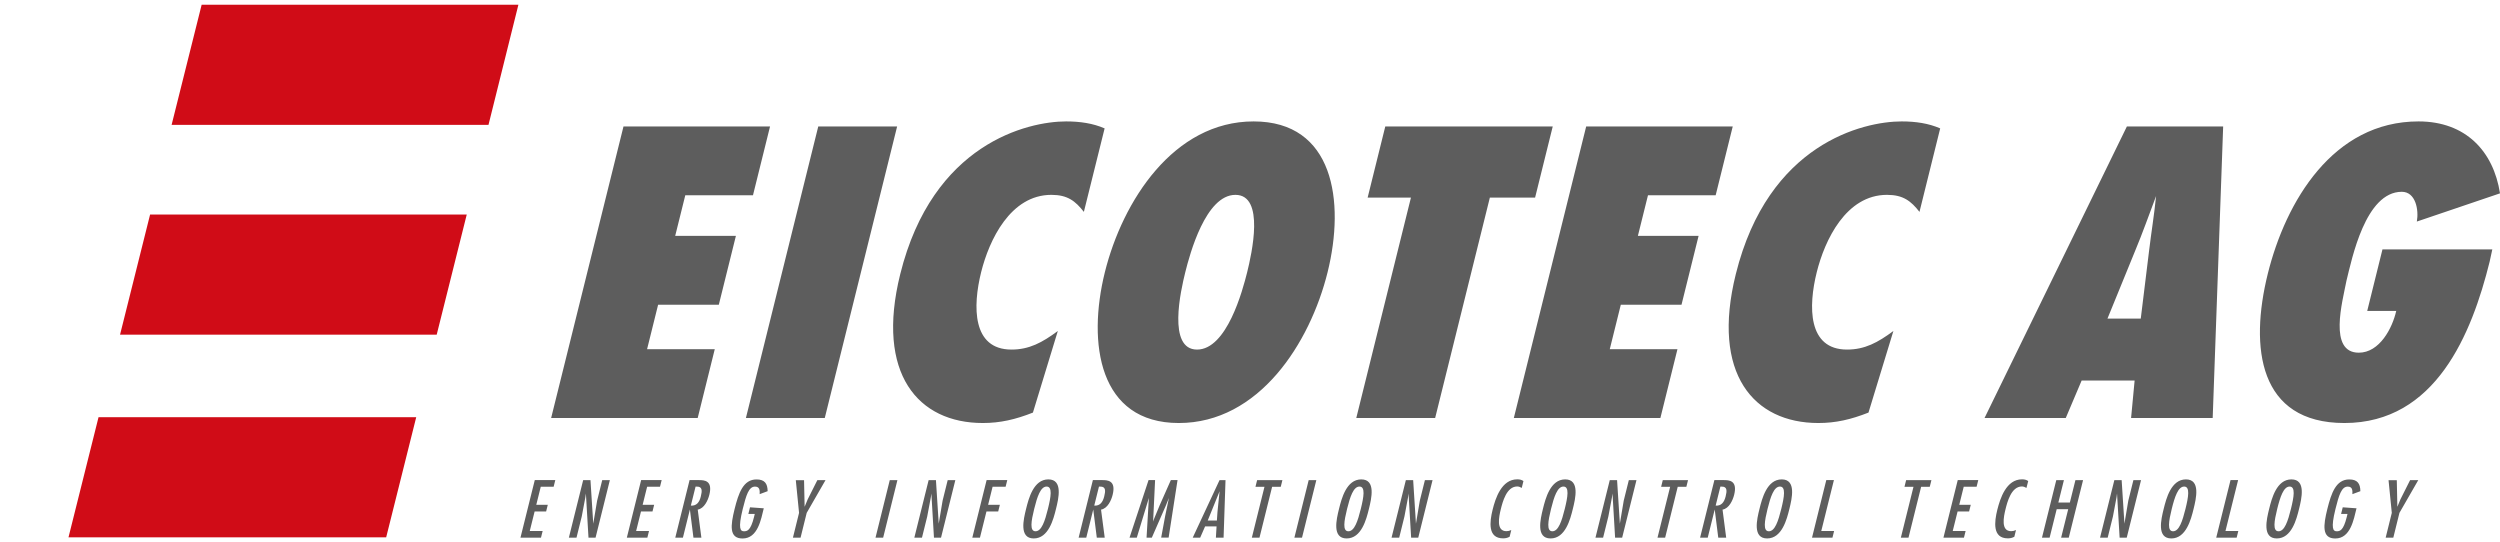
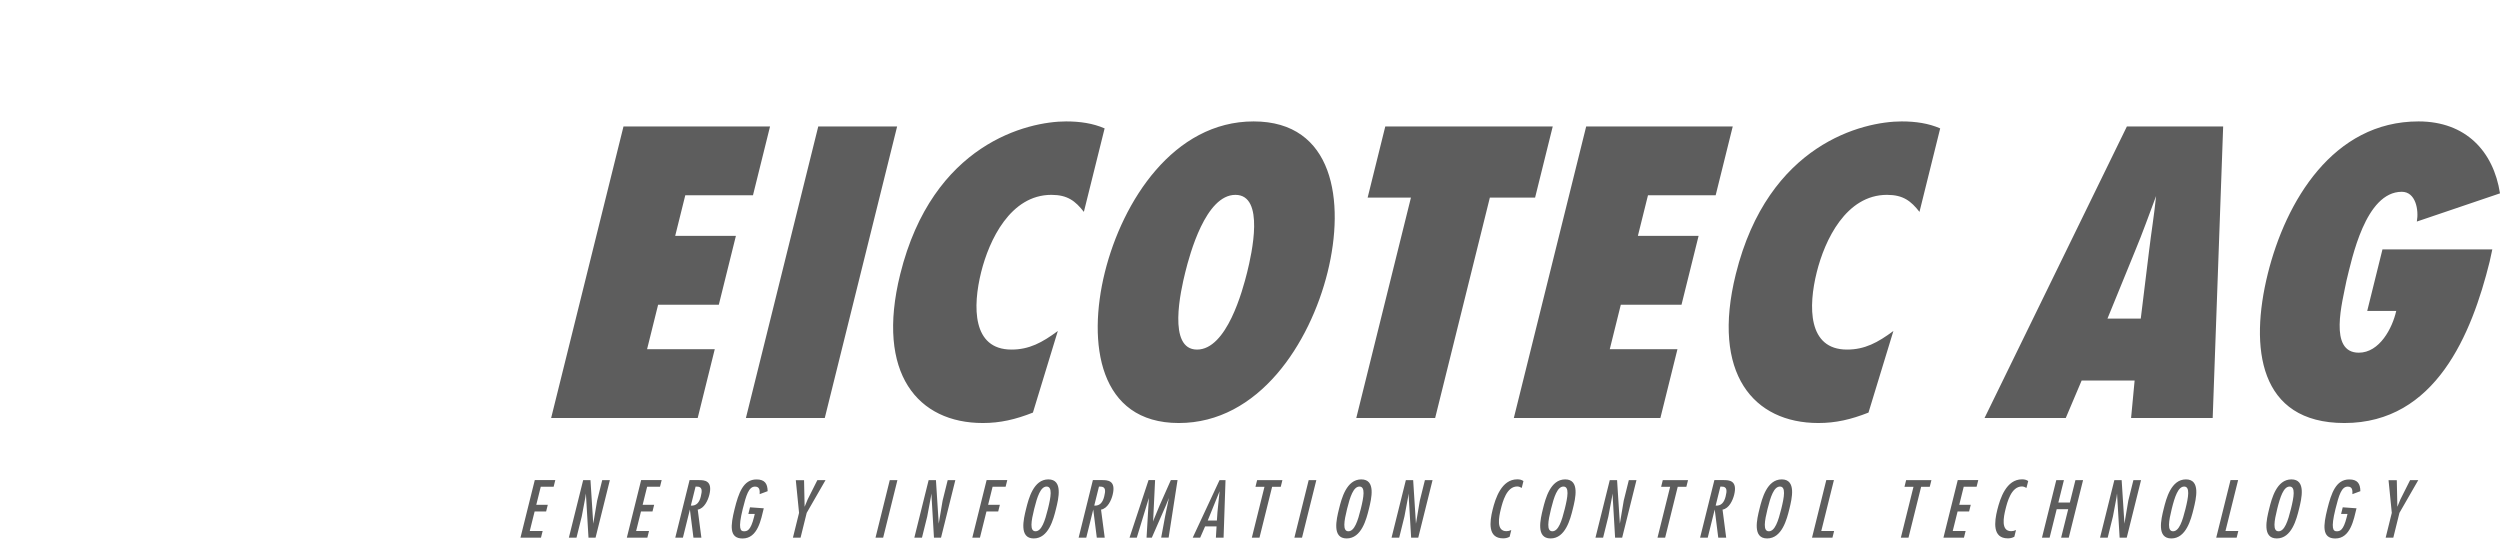
<svg xmlns="http://www.w3.org/2000/svg" version="1.1" id="Ebene_1" x="0px" y="0px" viewBox="0 0 530 115" style="enable-background:new 0 0 530 115;" xml:space="preserve">
  <style type="text/css">
	.st0{fill-rule:evenodd;clip-rule:evenodd;fill:#5D5D5D;}
	.st1{fill-rule:evenodd;clip-rule:evenodd;fill:#D00C17;}
</style>
  <path class="st0" d="M506.37,101.79l0.69,6.94l-1.3,5.26h1.62l1.3-5.26l3.99-6.94h-1.73l-2.05,4.08l-0.65,1.57l-0.12-5.64H506.37z   M496.66,107.55l-0.35,1.41h1.36l-0.16,0.66c-0.72,2.91-1.48,3.01-2.14,3.01c-0.71,0-1.3-0.49-0.25-4.72  c0.73-2.94,1.28-4.75,2.6-4.75c1,0,1.03,0.79,0.99,1.6l1.69-0.63c-0.02-1.62-0.63-2.49-2.36-2.49c-2.81,0-3.8,2.88-4.65,6.29  c-0.85,3.44-1.2,6.23,1.69,6.23c3.25,0,3.92-4.08,4.5-6.4L496.66,107.55z M485.4,103.15c1.28,0,0.92,2.15,0.28,4.74  c-0.64,2.59-1.35,4.74-2.63,4.74c-1.28,0-0.92-2.15-0.28-4.74C483.41,105.3,484.13,103.15,485.4,103.15 M485.78,101.63  c-3.14,0-4.18,4.06-4.72,6.26c-0.55,2.2-1.52,6.26,1.62,6.26c3.14,0,4.18-4.06,4.72-6.26C487.94,105.69,488.92,101.63,485.78,101.63   M472.87,101.79l-3.03,12.19h4.33l0.35-1.41h-2.72l2.68-10.79H472.87z M463.04,103.15c1.28,0,0.92,2.15,0.28,4.74  c-0.64,2.59-1.35,4.74-2.63,4.74c-1.28,0-0.92-2.15-0.28-4.74C461.05,105.3,461.77,103.15,463.04,103.15 M463.42,101.63  c-3.14,0-4.18,4.06-4.72,6.26c-0.55,2.2-1.52,6.26,1.62,6.26c3.14,0,4.18-4.06,4.72-6.26C465.58,105.69,466.56,101.63,463.42,101.63   M448.81,104.62l0.55,9.36h1.51l3.03-12.19h-1.62l-1.08,4.35l-0.82,4.88l-0.59-9.23h-1.55l-3.03,12.19h1.62l1.11-4.48l0.77-4.09  L448.81,104.62z M435.93,101.79l-3.03,12.19h1.62l1.5-6.03h2.44l-1.5,6.03h1.62l3.03-12.19h-1.62l-1.18,4.75h-2.44l1.18-4.75H435.93  z M429.98,101.98c-0.4-0.27-0.77-0.36-1.32-0.36c-3.32,0-4.62,4.01-5.23,6.45c-0.63,2.55-1.07,6.06,2.23,6.06  c0.47,0,0.91-0.08,1.38-0.34l0.35-1.42c-0.35,0.16-0.68,0.24-1.03,0.24c-2.22,0-1.59-3.04-1.19-4.66c0.38-1.52,1.21-4.82,3.48-4.82  c0.37,0,0.67,0.15,0.96,0.31L429.98,101.98z M415.04,101.79l-3.03,12.19h4.35l0.35-1.41h-2.73l1.03-4.14h2.44l0.35-1.41h-2.44  l0.95-3.83h2.73l0.35-1.41H415.04z M404.1,101.79l-0.35,1.41h1.91l-2.68,10.79h1.62l2.68-10.79h1.83l0.35-1.41H404.1z   M387.17,101.79l-3.02,12.19h4.33l0.35-1.41h-2.72l2.68-10.79H387.17z M377.35,103.15c1.28,0,0.92,2.15,0.28,4.74  c-0.64,2.59-1.35,4.74-2.63,4.74s-0.92-2.15-0.28-4.74C375.36,105.3,376.07,103.15,377.35,103.15 M377.73,101.63  c-3.14,0-4.18,4.06-4.72,6.26c-0.55,2.2-1.52,6.26,1.62,6.26c3.14,0,4.18-4.06,4.72-6.26C379.89,105.69,380.86,101.63,377.73,101.63   M363.72,107.19l1-4.03h0.26c1.24-0.03,1.14,0.94,0.85,2.1C365.52,106.5,364.91,107.27,363.72,107.19 M360.42,113.98h1.62l1.48-5.97  l0.75,5.97h1.68l-0.77-5.94c1.4-0.24,2.17-1.99,2.46-3.14c0.76-3.06-1.07-3.12-2.25-3.12h-1.94L360.42,113.98z M352.51,101.79  l-0.35,1.41h1.91l-2.68,10.79h1.62l2.67-10.79h1.83l0.35-1.41H352.51z M341.85,104.62l0.55,9.36h1.5l3.03-12.19h-1.62l-1.08,4.35  l-0.82,4.88l-0.59-9.23h-1.55l-3.03,12.19h1.62l1.11-4.48l0.77-4.09L341.85,104.62z M331.45,103.15c1.28,0,0.92,2.15,0.28,4.74  c-0.64,2.59-1.35,4.74-2.63,4.74c-1.28,0-0.92-2.15-0.28-4.74C329.46,105.3,330.17,103.15,331.45,103.15 M331.82,101.63  c-3.14,0-4.18,4.06-4.72,6.26c-0.54,2.2-1.52,6.26,1.62,6.26c3.14,0,4.18-4.06,4.72-6.26C333.99,105.69,334.96,101.63,331.82,101.63   M322.97,101.98c-0.4-0.27-0.77-0.36-1.32-0.36c-3.32,0-4.62,4.01-5.22,6.45c-0.63,2.55-1.07,6.06,2.23,6.06  c0.47,0,0.91-0.08,1.38-0.34l0.35-1.42c-0.35,0.16-0.68,0.24-1.03,0.24c-2.22,0-1.59-3.04-1.19-4.66c0.38-1.52,1.21-4.82,3.48-4.82  c0.37,0,0.68,0.15,0.96,0.31L322.97,101.98z M298.61,104.62l0.55,9.36h1.51l3.03-12.19h-1.62l-1.08,4.35l-0.82,4.88l-0.59-9.23  h-1.55l-3.03,12.19h1.62l1.11-4.48l0.77-4.09L298.61,104.62z M288.21,103.15c1.28,0,0.92,2.15,0.28,4.74  c-0.64,2.59-1.35,4.74-2.63,4.74c-1.28,0-0.92-2.15-0.28-4.74C286.22,105.3,286.93,103.15,288.21,103.15 M288.59,101.63  c-3.14,0-4.18,4.06-4.72,6.26c-0.55,2.2-1.52,6.26,1.62,6.26c3.14,0,4.18-4.06,4.72-6.26C290.75,105.69,291.73,101.63,288.59,101.63   M279.06,101.79h-1.62l-3.03,12.19h1.62L279.06,101.79z M266.51,101.79l-0.35,1.41h1.91l-2.68,10.79h1.62l2.68-10.79h1.83l0.35-1.41  H266.51z M257.98,110.35h-1.94l2.51-6.2l-0.45,4.43L257.98,110.35z M258.54,101.79l-5.68,12.19h1.58l1.04-2.38h2.43l-0.14,2.38h1.63  l0.41-12.19H258.54z M243.49,101.79l-4.03,12.19H241l2.56-8.41l-0.49,8.41h1.12l2.91-6.66l0.71-1.75l-0.33,1.6l-0.47,2.26  l-0.84,4.54h1.58l1.89-12.19h-1.42l-2.38,5.37l-1.21,2.93l-0.17,0.5l0.42-8.8H243.49z M231.98,107.19l1-4.03h0.26  c1.24-0.03,1.14,0.94,0.85,2.1C233.78,106.5,233.17,107.27,231.98,107.19 M228.67,113.98h1.62l1.48-5.97l0.75,5.97h1.68l-0.78-5.94  c1.4-0.24,2.18-1.99,2.46-3.14c0.76-3.06-1.07-3.12-2.25-3.12h-1.94L228.67,113.98z M221.88,103.15c1.28,0,0.92,2.15,0.28,4.74  c-0.64,2.59-1.35,4.74-2.63,4.74c-1.28,0-0.92-2.15-0.28-4.74C219.89,105.3,220.6,103.15,221.88,103.15 M222.25,101.63  c-3.14,0-4.18,4.06-4.72,6.26c-0.55,2.2-1.52,6.26,1.62,6.26c3.14,0,4.18-4.06,4.72-6.26C224.42,105.69,225.39,101.63,222.25,101.63   M209.16,101.79l-3.03,12.19h1.62l1.38-5.55h2.49l0.35-1.41h-2.49l0.95-3.83h2.76l0.35-1.41H209.16z M197.45,104.62l0.55,9.36h1.5  l3.03-12.19h-1.62l-1.08,4.35l-0.82,4.88l-0.59-9.23h-1.55l-3.03,12.19h1.62l1.11-4.48l0.77-4.09L197.45,104.62z M190.25,101.79  h-1.62l-3.02,12.19h1.62L190.25,101.79z M168.71,101.79l0.69,6.94l-1.3,5.26h1.62l1.3-5.26l3.99-6.94h-1.73l-2.05,4.08l-0.65,1.57  l-0.12-5.64H168.71z M159,107.55l-0.35,1.41h1.36l-0.16,0.66c-0.72,2.91-1.47,3.01-2.14,3.01c-0.71,0-1.3-0.49-0.25-4.72  c0.73-2.94,1.28-4.75,2.6-4.75c1,0,1.03,0.79,0.99,1.6l1.69-0.63c-0.02-1.62-0.63-2.49-2.36-2.49c-2.81,0-3.8,2.88-4.65,6.29  c-0.85,3.44-1.2,6.23,1.69,6.23c3.25,0,3.92-4.08,4.5-6.4L159,107.55z M146.46,107.19l1-4.03h0.26c1.24-0.03,1.14,0.94,0.85,2.1  C148.27,106.5,147.66,107.27,146.46,107.19 M143.16,113.98h1.62l1.48-5.97l0.75,5.97h1.68l-0.77-5.94c1.4-0.24,2.17-1.99,2.46-3.14  c0.76-3.06-1.07-3.12-2.25-3.12h-1.94L143.16,113.98z M135.92,101.79l-3.03,12.19h4.35l0.35-1.41h-2.73l1.03-4.14h2.44l0.35-1.41  h-2.44l0.95-3.83h2.73l0.35-1.41H135.92z M124.21,104.62l0.55,9.36h1.5l3.03-12.19h-1.62l-1.08,4.35l-0.82,4.88l-0.59-9.23h-1.55  l-3.03,12.19h1.62l1.11-4.48l0.77-4.09L124.21,104.62z M113.37,101.79l-3.03,12.19h4.35l0.35-1.41h-2.73l1.03-4.14h2.44l0.35-1.41  h-2.44l0.95-3.83h2.73l0.35-1.41H113.37z M505.08,52.88l-3.23,13.04h6.15c-0.81,3.61-3.51,8.85-7.94,8.85  c-6.48,0-3.46-10.82-2.61-15.25c1.16-4.67,4.02-18.86,11.73-18.86c2.95,0,3.64,3.85,3.19,6.31L530,40.99  c-1.39-8.94-7.28-15.25-17.28-15.25c-18.12,0-28.15,16.97-31.95,32.3c-3.88,15.66-1.95,31.64,16.25,31.64  c19.35,0,27-18.94,30.78-34.19l0.57-2.62H505.08z M446.78,67.55l5.86-14.35c1.61-3.85,3-7.79,4.45-11.64  c-0.38,3.85-1.03,7.79-1.49,11.64l-1.76,14.35H446.78z M469.09,88.62l2.22-61.81H450.9l-30.18,61.81h17.22l3.37-7.95h11.23  l-0.75,7.95H469.09z M411.32,27.22c-2.44-1.07-5.21-1.48-8.16-1.48c-8.12,0-28.3,4.67-35.17,32.38  c-5.25,21.15,3.81,31.56,17.5,31.56c3.69,0,6.9-0.74,10.63-2.21l5.28-17.3c-3.32,2.46-6.06,3.94-9.83,3.94  c-8.36,0-8.22-9.18-6.42-16.4c1.69-6.8,6.2-16.4,14.89-16.4c3.44,0,5.09,1.31,6.89,3.61L411.32,27.22z M320.93,88.62H352l3.62-14.59  h-14.35l2.34-9.43h12.87l3.62-14.59h-12.87l2.14-8.61h14.35l3.62-14.59h-31.07L320.93,88.62z M304.25,88.62l11.6-46.73h9.59  l3.74-15.08h-35.5l-3.74,15.08h9.18l-11.59,46.73H304.25z M251.28,57.71c0.96-3.85,4.32-16.4,10.63-16.4  c6.31,0,3.44,12.54,2.49,16.4c-0.96,3.85-4.31,16.4-10.63,16.4C247.46,74.11,250.32,61.57,251.28,57.71 M234.23,57.71  c-3.74,15.08-1.29,31.97,15.68,31.97c16.97,0,27.8-16.89,31.54-31.97c3.74-15.08,1.29-31.97-15.68-31.97  C248.8,25.74,237.97,42.63,234.23,57.71 M234.18,27.22c-2.44-1.07-5.21-1.48-8.16-1.48c-8.12,0-28.3,4.67-35.17,32.38  c-5.25,21.15,3.81,31.56,17.5,31.56c3.69,0,6.91-0.74,10.63-2.21l5.28-17.3c-3.32,2.46-6.06,3.94-9.83,3.94  c-8.36,0-8.22-9.18-6.43-16.4c1.69-6.8,6.2-16.4,14.89-16.4c3.44,0,5.09,1.31,6.89,3.61L234.18,27.22z M174.85,88.62l15.34-61.81  h-16.72l-15.34,61.81H174.85z M116.84,88.62h31.07l3.62-14.59h-14.35l2.34-9.43h12.87l3.62-14.59h-12.87l2.14-8.61h14.35l3.62-14.59  h-31.07L116.84,88.62z" />
-   <path class="st1" d="M42.75,1h67.15l-6.34,25.47H36.38L42.75,1z M31.82,45.48h67.13l-6.37,25.47H25.45L31.82,45.48z M20.89,88.44  h67.35l-6.37,25.47H14.52L20.89,88.44z" />
</svg>